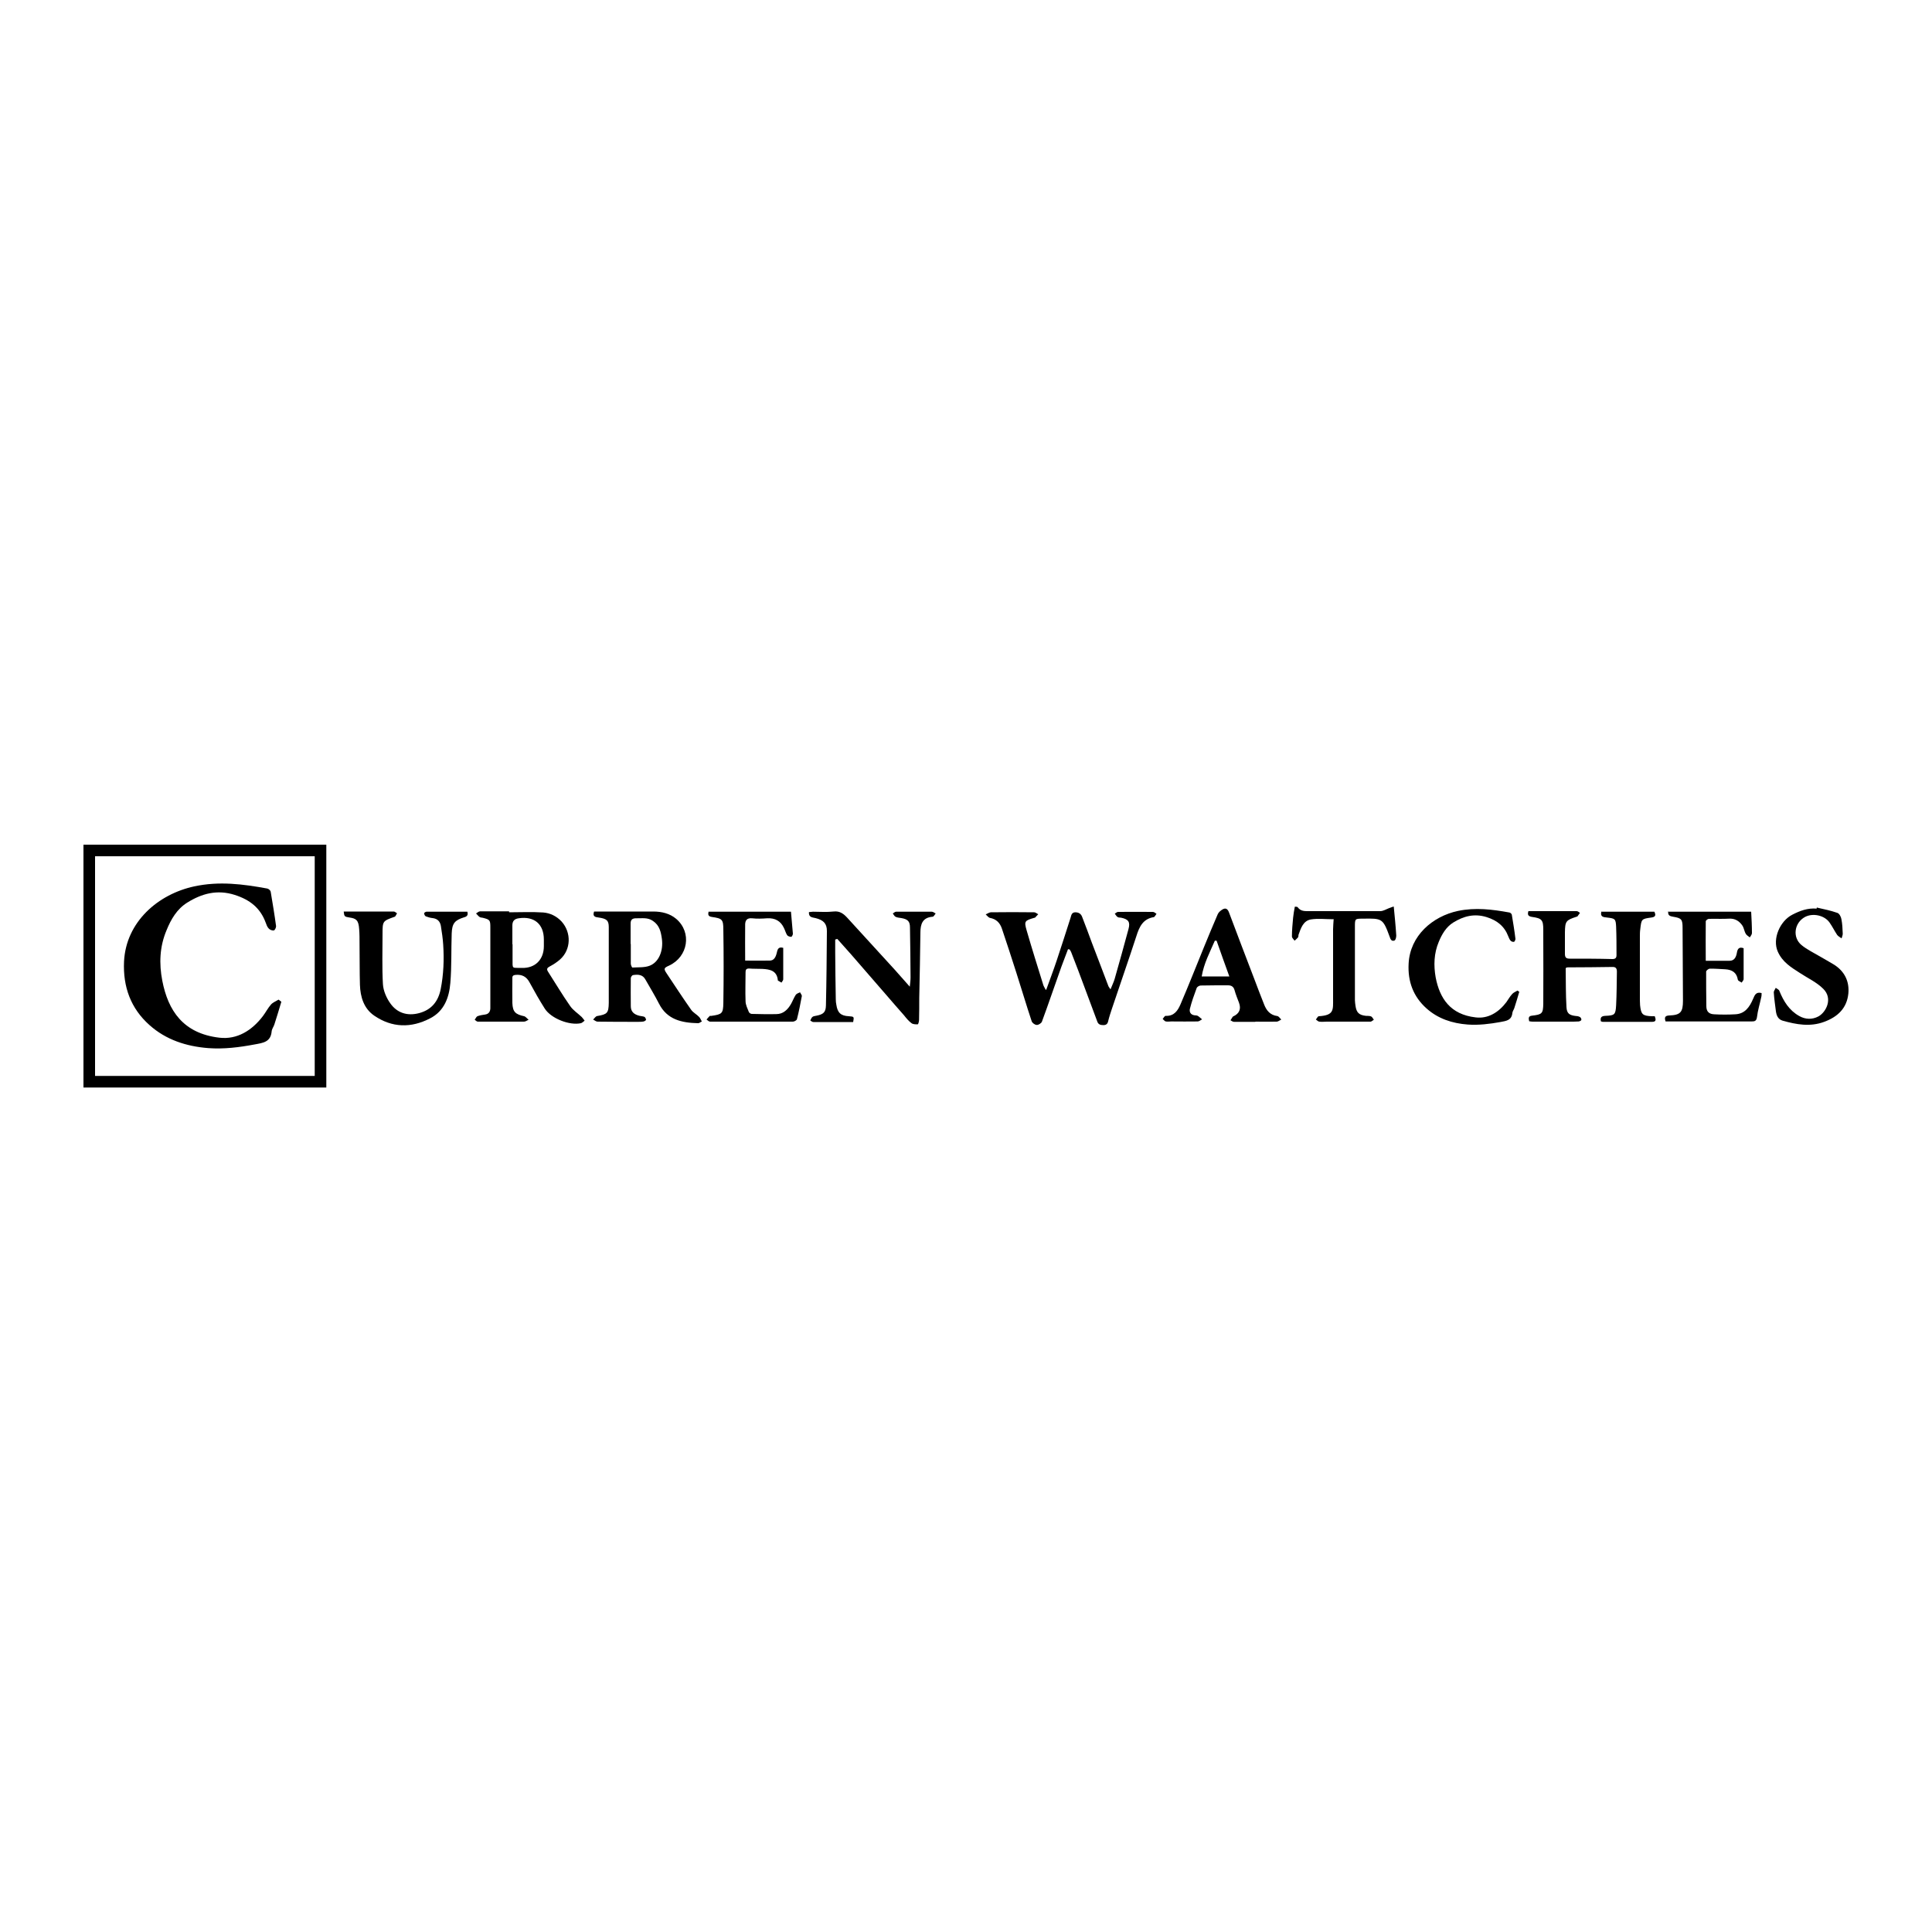
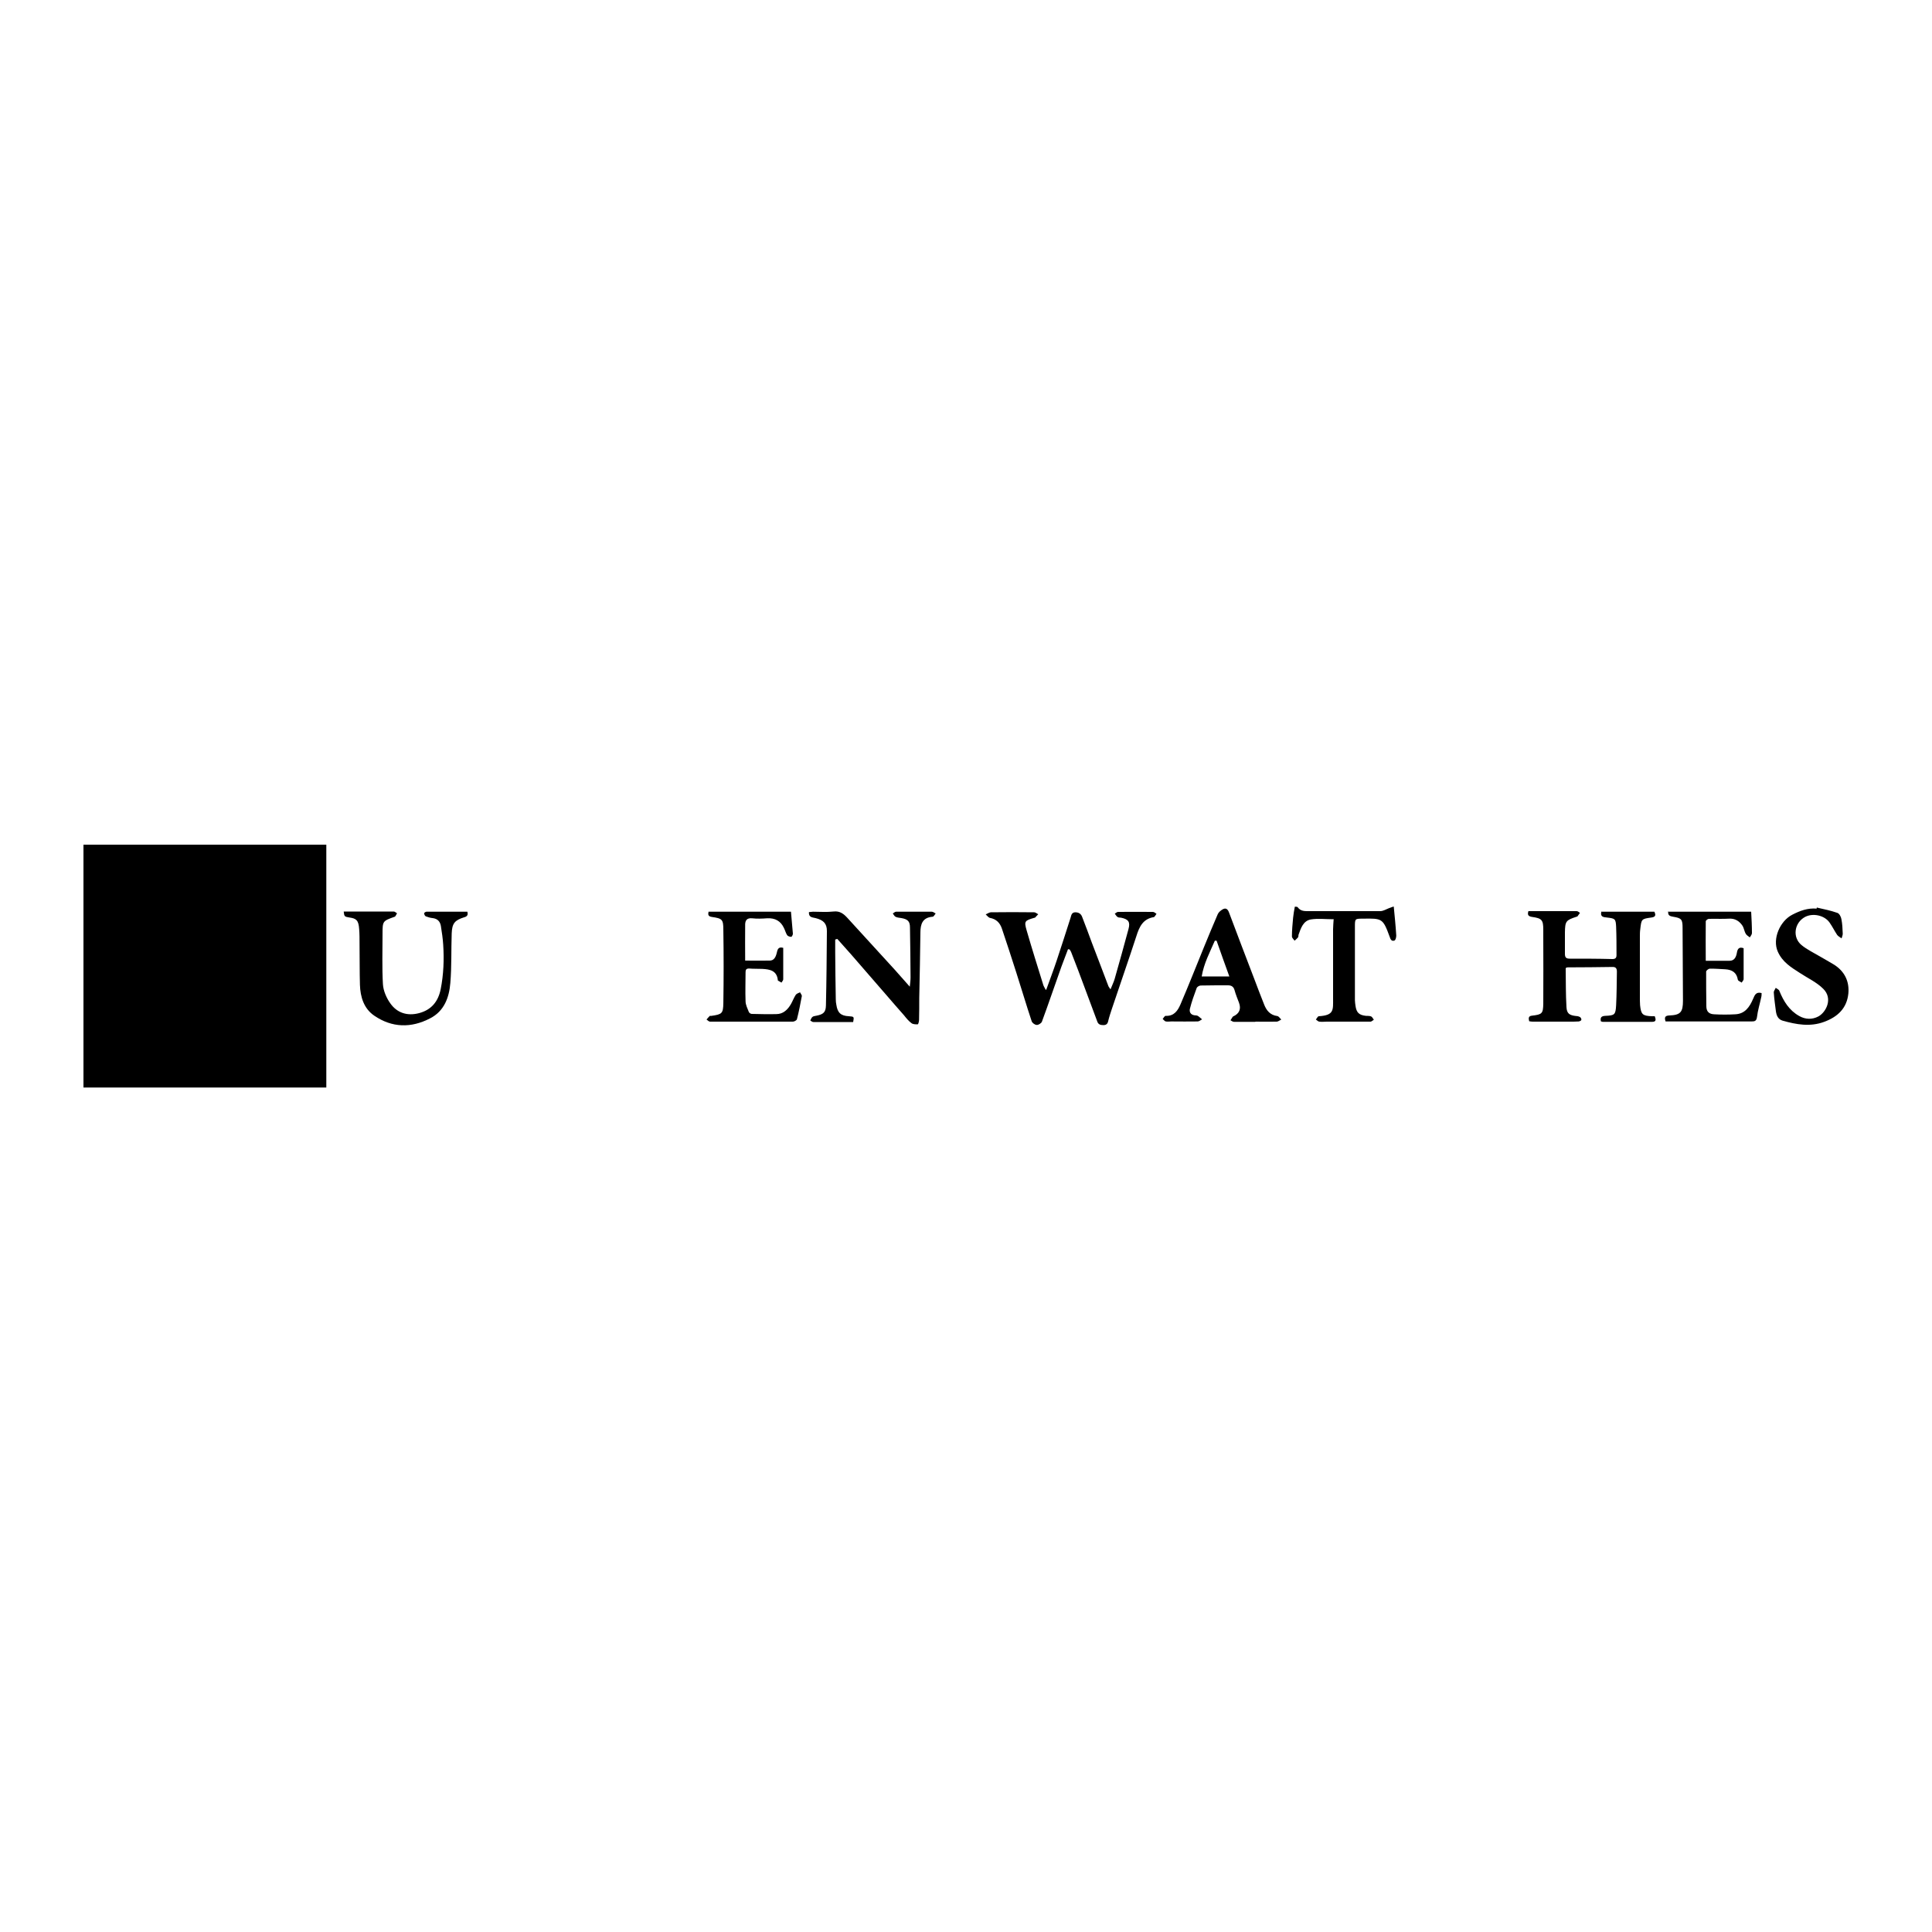
<svg xmlns="http://www.w3.org/2000/svg" id="Capa_1" data-name="Capa 1" viewBox="0 0 100 100">
  <defs>
    <style>
      .cls-1 {
        stroke-width: 0px;
      }
    </style>
  </defs>
-   <path class="cls-1" d="m16.89,56.29H4.32v-12.57h12.57v12.57Zm-11.97-.6h11.37v-11.37H4.92v11.37Z" />
+   <path class="cls-1" d="m16.89,56.29H4.32v-12.57h12.57v12.57Zm-11.97-.6v-11.37H4.92v11.37Z" />
  <g>
    <path class="cls-1" d="m54.16,51.21c.19-.53.37-1,.53-1.48.25-.74.48-1.48.72-2.22.04-.13.05-.28.24-.29.19,0,.31.08.37.26.17.44.34.89.5,1.33.28.74.57,1.48.85,2.23.02.05.06.09.11.17.08-.21.17-.38.22-.56.24-.85.48-1.7.71-2.56.1-.37,0-.51-.38-.59-.06-.01-.14,0-.19-.04-.06-.04-.09-.11-.14-.17.06-.03.11-.09.17-.09.6,0,1.2-.01,1.8,0,.07,0,.13.06.19.1-.05.06-.09.16-.14.17-.56.09-.75.5-.9.98-.41,1.26-.85,2.51-1.27,3.77-.07.21-.14.42-.19.63-.03.15-.11.21-.25.21-.16,0-.27-.04-.32-.2-.22-.59-.44-1.18-.66-1.77-.22-.6-.45-1.2-.68-1.79-.02-.06-.06-.11-.09-.16-.03,0-.05,0-.08-.01-.11.3-.23.6-.34.9-.34.95-.66,1.9-1.01,2.85-.03.08-.18.18-.27.17-.09,0-.23-.1-.26-.19-.28-.84-.53-1.69-.8-2.53-.24-.76-.49-1.51-.74-2.26-.1-.3-.29-.5-.62-.56-.08-.02-.15-.12-.22-.18.09-.04.17-.1.26-.11.75-.01,1.5-.01,2.25,0,.07,0,.14.07.21.1-.06.06-.11.12-.17.18-.01,0-.03,0-.05.01-.48.14-.52.17-.38.65.27.94.57,1.88.86,2.82.02.07.07.14.13.26Z" />
    <path class="cls-1" d="m82.9,47.19h2.73c.08.17.07.27-.15.3-.52.07-.52.08-.58.6-.02.14-.02.28-.02.42,0,1.03,0,2.05,0,3.08,0,.15,0,.3.01.44.05.48.13.55.61.57.05,0,.1,0,.15,0,.05.14.1.29-.13.29-.86,0-1.71,0-2.57,0-.03,0-.06-.02-.09-.03-.04-.2.03-.27.23-.28.49-.02.53-.06.56-.54.03-.58.03-1.16.04-1.75,0-.18-.07-.25-.25-.24-.75.01-1.5.02-2.24.02-.04,0-.08,0-.12.01-.02.02-.04.03-.04.04.01.67,0,1.34.04,2.01.02.34.16.42.5.46.07,0,.15.02.21.06.04.03.07.1.06.14,0,.03-.08.07-.13.08-.16.01-.31.01-.47.01-.64,0-1.28,0-1.92,0-.06,0-.11-.01-.18-.02-.03-.14-.06-.27.15-.29.52-.06.57-.11.58-.62.01-1.17,0-2.33,0-3.5,0-.11,0-.21,0-.32,0-.51-.07-.6-.58-.67-.17-.03-.26-.08-.19-.3.46,0,.93,0,1.39,0,.37,0,.74,0,1.11,0,.06,0,.12.06.17.09-.04.06-.09.12-.13.18,0,.01-.03.01-.05.02-.55.18-.59.23-.6.81,0,.37,0,.74,0,1.11,0,.2.07.25.26.25.73,0,1.46,0,2.2.02.15,0,.21-.06.21-.2,0-.49,0-.99-.02-1.48-.02-.41-.06-.42-.48-.47-.18-.02-.36-.03-.28-.32Z" />
-     <path class="cls-1" d="m26.35,47.22c.59,0,1.18-.03,1.77.01.36.03.69.19.95.47.51.57.49,1.45-.08,1.96-.16.14-.34.26-.53.36-.13.07-.19.13-.09.28.38.59.74,1.2,1.14,1.77.15.22.4.38.6.57.06.06.1.13.15.19-.06.04-.12.11-.19.13-.59.13-1.54-.24-1.87-.75-.28-.44-.54-.9-.79-1.36-.16-.3-.39-.42-.72-.39-.12.01-.18.05-.17.18,0,.43-.01.85,0,1.28.02.46.16.58.61.68.08.02.15.12.23.18-.08.04-.16.1-.24.1-.8,0-1.6,0-2.39,0-.05,0-.11-.06-.16-.1.05-.06.08-.15.14-.18.13-.05.27-.07.41-.09.18-.03.25-.15.26-.31,0-.1,0-.2,0-.3,0-1.3,0-2.59,0-3.89,0-.38-.02-.41-.37-.5-.06-.02-.14-.01-.19-.05-.07-.05-.12-.12-.18-.18.07-.04.14-.11.21-.11.5,0,1,0,1.5,0,0,.01,0,.03,0,.04Zm.18,1.65c0,.12,0,.25,0,.37,0,.12,0,.25,0,.37,0,.58-.05.47.48.49.69.02,1.14-.43,1.14-1.13,0-.11,0-.23,0-.34,0-.8-.5-1.22-1.3-1.1-.23.03-.33.15-.33.37,0,.33,0,.65,0,.98Z" />
-     <path class="cls-1" d="m30.74,47.18c.11,0,.24,0,.36,0,.9,0,1.81,0,2.71,0,.44,0,.86.1,1.19.38.82.7.62,1.96-.37,2.42-.27.12-.29.16-.12.41.42.63.83,1.26,1.26,1.87.1.15.29.24.42.38.06.06.09.16.14.23-.07.03-.14.1-.21.09-.83-.02-1.59-.18-2.01-1.01-.22-.43-.47-.84-.71-1.26-.14-.25-.38-.26-.63-.22-.05,0-.12.1-.12.16,0,.48-.01.97,0,1.45,0,.28.16.43.46.5.08.02.17.02.24.05.05.02.08.1.09.15,0,.03-.08.08-.12.09-.1.02-.2.02-.29.02-.7,0-1.4,0-2.1-.01-.08,0-.15-.07-.23-.11.07-.06.13-.17.21-.18.52-.09.59-.15.6-.68,0-1.31,0-2.61,0-3.92,0-.35-.11-.44-.53-.5-.18-.02-.32-.06-.23-.31Zm1.91,1.67h0c0,.34,0,.69,0,1.03,0,.07.06.2.08.2.31-.02.64.01.91-.1.47-.19.7-.78.62-1.38-.05-.36-.12-.7-.46-.93-.28-.2-.58-.13-.88-.14-.21,0-.28.09-.28.28,0,.35,0,.7,0,1.06Z" />
    <path class="cls-1" d="m43.23,48.63c0,.22,0,.43,0,.65,0,.81.02,1.62.03,2.44,0,.1.01.2.03.29.06.41.23.57.65.59.27.02.27.02.22.3-.56,0-1.13,0-1.69,0-.12,0-.25,0-.37,0-.06,0-.11-.05-.16-.08.04-.07.06-.15.12-.19.05-.04.14-.04.21-.06.35-.07.47-.18.48-.52.03-1.29.04-2.58.05-3.86,0-.39-.18-.57-.59-.67-.16-.04-.36-.03-.34-.31.07,0,.14-.02.21-.02.35,0,.71.03,1.06-.01.33-.04.53.12.73.34.81.89,1.63,1.78,2.44,2.67.25.28.5.56.78.88.02-.19.04-.33.04-.48,0-.86-.02-1.72-.03-2.58,0-.32-.11-.43-.44-.49-.1-.02-.22-.02-.31-.07-.06-.03-.09-.11-.14-.17.06-.03.11-.09.17-.09.62,0,1.23,0,1.85,0,.07,0,.13.06.2.09-.05.06-.1.17-.16.17-.52.04-.63.38-.63.82-.01,1.13-.04,2.26-.06,3.39,0,.38,0,.75-.01,1.13,0,.08-.04.23-.07.23-.11,0-.24,0-.32-.06-.15-.11-.27-.26-.39-.41-.32-.36-.64-.73-.95-1.09-.59-.68-1.18-1.36-1.77-2.04-.24-.28-.49-.54-.73-.82-.03,0-.07.02-.1.03Z" />
    <path class="cls-1" d="m17.8,47.18c.24,0,.46,0,.68,0,.63,0,1.27,0,1.9,0,.06,0,.11.06.17.09-.04.06-.07.16-.12.18-.62.22-.63.22-.63.88,0,.87-.03,1.74.02,2.61.02.34.18.71.38.99.35.5.88.67,1.49.51.64-.17.99-.6,1.12-1.24.15-.76.18-1.53.13-2.3-.02-.33-.07-.65-.12-.97-.04-.23-.17-.38-.43-.41-.12-.01-.24-.05-.35-.09-.05-.02-.08-.1-.09-.16,0-.02.08-.08.12-.08.71,0,1.41,0,2.12,0,.05.18-.02.25-.17.29-.48.15-.62.31-.64.83-.03.85,0,1.71-.07,2.56-.06.76-.32,1.47-1.05,1.84-.98.51-1.97.49-2.89-.14-.54-.37-.72-.97-.74-1.6-.02-.71-.01-1.41-.02-2.12,0-.25,0-.51-.02-.76-.03-.46-.15-.55-.5-.6-.27-.04-.27-.06-.3-.31Z" />
    <path class="cls-1" d="m86.36,47.19h4.28c.02.38.04.74.04,1.11,0,.07-.07.15-.11.22-.07-.06-.17-.11-.21-.19-.08-.13-.09-.3-.18-.43-.16-.23-.38-.37-.69-.35-.34.02-.69,0-1.04.01-.06,0-.16.08-.16.13-.01.68,0,1.36,0,2.04.43,0,.83,0,1.23,0,.25,0,.34-.19.38-.41.03-.2.11-.33.35-.24,0,.21,0,.42,0,.62,0,.33,0,.66,0,.98,0,.06-.07.12-.1.18-.07-.05-.19-.09-.2-.15-.06-.38-.31-.52-.65-.54-.27-.01-.54-.04-.81-.03-.06,0-.18.1-.18.15,0,.6,0,1.2.01,1.79,0,.28.14.41.41.42.36.02.72.02,1.08,0,.51-.02.75-.38.93-.8.08-.18.14-.38.44-.3,0,.07,0,.15-.02.22-.07.34-.18.68-.22,1.03-.03.2-.12.22-.28.22-1.14,0-2.27,0-3.41,0-.34,0-.69,0-1.04,0-.07-.21-.03-.3.19-.31.58-.02.71-.17.71-.76,0-1.26-.02-2.51-.02-3.77,0-.44-.05-.51-.49-.58-.16-.03-.29-.06-.25-.3Z" />
    <path class="cls-1" d="m36.66,47.19h4.28c.03.38.07.76.1,1.14,0,.06-.06.16-.08.16-.08,0-.18-.03-.22-.09-.07-.11-.1-.24-.16-.36-.17-.37-.46-.53-.87-.51-.26.02-.53.03-.79,0-.25-.02-.34.1-.35.3-.01.62,0,1.24,0,1.89.44,0,.86.01,1.27,0,.22,0,.31-.18.36-.38.04-.16.06-.36.34-.28,0,.25,0,.51,0,.77,0,.29,0,.57,0,.86,0,.06-.06.11-.09.17-.06-.04-.13-.07-.19-.11,0,0,0-.01,0-.02-.05-.49-.41-.56-.8-.58-.23-.01-.46,0-.69-.02-.15,0-.18.07-.18.19,0,.5-.02,1,0,1.5,0,.19.1.38.17.56.02.05.1.1.15.1.42.01.85.02,1.27.01.36,0,.59-.23.76-.52.09-.16.15-.33.25-.48.04-.06.14-.09.22-.13.03.07.11.15.09.21-.07.39-.15.79-.25,1.18-.01.06-.14.13-.21.13-1.2,0-2.4,0-3.6,0-.23,0-.46,0-.69,0-.06,0-.12-.07-.18-.11.05-.06.1-.12.16-.18.02-.02.06,0,.1-.01.54-.08.6-.12.61-.66.02-1.26.02-2.53,0-3.79,0-.55-.06-.59-.6-.67-.17-.03-.21-.1-.16-.28Z" />
    <path class="cls-1" d="m64.98,52.89c-.37,0-.74,0-1.11,0-.06,0-.12-.05-.18-.08.04-.06.08-.12.12-.19,0,0,.01,0,.02-.01q.48-.22.3-.71c-.08-.21-.17-.43-.23-.65-.05-.18-.16-.25-.34-.25-.47,0-.94,0-1.41.01-.07,0-.18.06-.21.13-.13.35-.26.71-.35,1.07-.04.16.03.31.23.34.06.01.14,0,.19.04.08.05.14.12.21.17-.08.04-.15.11-.23.11-.45.01-.9,0-1.36,0-.1,0-.2.02-.29,0-.06-.01-.11-.09-.16-.13.05-.06.11-.17.16-.16.43.02.62-.27.76-.59.42-.98.81-1.97,1.21-2.95.24-.58.47-1.15.72-1.72.04-.1.15-.19.25-.25.16-.09.26-.03.33.15.43,1.14.86,2.28,1.3,3.42.17.45.34.9.52,1.35.12.31.31.55.68.6.08.01.14.12.21.18-.08.04-.15.1-.23.11-.37.01-.74,0-1.11,0h0Zm-1.35-2.35c-.23-.64-.45-1.24-.66-1.85-.03,0-.06,0-.09,0-.26.6-.57,1.18-.68,1.85h1.44Z" />
-     <path class="cls-1" d="m78.63,51.36c-.08.27-.16.55-.25.82-.03.09-.09.16-.1.25-.04.39-.32.41-.62.47-.56.1-1.12.17-1.69.13-.8-.06-1.54-.3-2.14-.84-.68-.61-.97-1.39-.92-2.31.07-1.45,1.24-2.45,2.55-2.73.91-.19,1.78-.08,2.66.08.05,0,.12.07.13.11.07.42.14.84.19,1.26,0,.05-.05.15-.08.15-.06.01-.14-.02-.18-.07-.05-.06-.08-.14-.11-.21-.2-.53-.58-.83-1.12-1-.64-.2-1.2-.05-1.73.28-.37.23-.59.61-.75,1-.25.59-.27,1.22-.16,1.84.21,1.09.76,1.92,2.07,2.07.64.08,1.19-.26,1.59-.79.1-.14.18-.29.3-.42.07-.08.18-.12.28-.18.03.03.06.05.1.08Z" />
    <path class="cls-1" d="m94.06,46.98c.35.08.7.15,1.04.27.1.03.19.2.21.32.05.25.06.5.07.76,0,.08-.04.16-.06.24-.08-.06-.18-.11-.23-.18-.14-.21-.25-.44-.4-.65-.27-.37-.86-.49-1.26-.28-.56.3-.67,1.06-.18,1.46.28.23.62.39.94.58.25.15.5.28.74.43.55.35.8.87.74,1.5-.08.76-.55,1.2-1.25,1.46-.73.27-1.44.14-2.15-.06-.24-.07-.32-.27-.35-.49-.04-.32-.09-.65-.11-.98,0-.07.07-.15.1-.23.07.05.17.09.19.16.22.54.51,1.01,1.03,1.3.32.18.67.19.99.02.39-.21.77-.92.25-1.43-.34-.34-.8-.55-1.21-.82-.45-.29-.9-.56-1.14-1.1-.3-.67.12-1.59.74-1.91.4-.21.81-.36,1.27-.32,0-.02,0-.04.01-.06Z" />
    <path class="cls-1" d="m69.01,47.58c-.41,0-.79-.05-1.16.01-.4.07-.52.46-.64.8-.01.04,0,.09-.02.12-.05.07-.12.12-.18.18-.05-.07-.14-.14-.14-.22,0-.32.03-.64.06-.96.02-.19.05-.37.09-.58.05,0,.13,0,.15.03.15.21.36.2.57.2,1.23,0,2.47,0,3.7,0,.16,0,.31-.1.47-.16.07-.03.14-.05.23-.08.05.52.1,1.01.13,1.5,0,.09-.03.23-.09.26-.15.06-.21-.06-.25-.19-.35-.95-.38-.96-1.39-.94-.4,0-.41,0-.41.4,0,1.27,0,2.54,0,3.82,0,.1.02.2.03.29.05.35.18.48.54.52.09,0,.19,0,.27.03.06.03.09.11.14.17-.05.03-.11.09-.16.1-.76,0-1.51,0-2.27,0-.13,0-.26.02-.39,0-.06,0-.12-.07-.18-.11.05-.06.1-.17.15-.17.8-.05.74-.32.74-.93,0-1.19,0-2.38,0-3.57,0-.17.02-.34.03-.53Z" />
  </g>
-   <path class="cls-1" d="m14.56,51.86c-.12.39-.23.78-.36,1.17-.04.12-.13.23-.14.36-.05.55-.45.59-.88.67-.8.15-1.59.25-2.4.19-1.14-.09-2.19-.43-3.04-1.19-.97-.86-1.38-1.98-1.32-3.29.1-2.06,1.77-3.49,3.63-3.89,1.29-.28,2.53-.12,3.78.11.07.01.17.1.18.16.1.6.2,1.19.28,1.79,0,.07-.06.21-.12.22-.08.01-.2-.03-.26-.1-.08-.08-.12-.2-.16-.31-.28-.76-.82-1.18-1.6-1.43-.91-.29-1.71-.07-2.46.4-.53.33-.84.86-1.07,1.43-.36.85-.39,1.73-.22,2.61.3,1.55,1.08,2.73,2.95,2.95.92.11,1.69-.37,2.26-1.12.15-.2.26-.42.42-.6.1-.11.26-.17.39-.25.05.04.09.07.14.11Z" />
</svg>